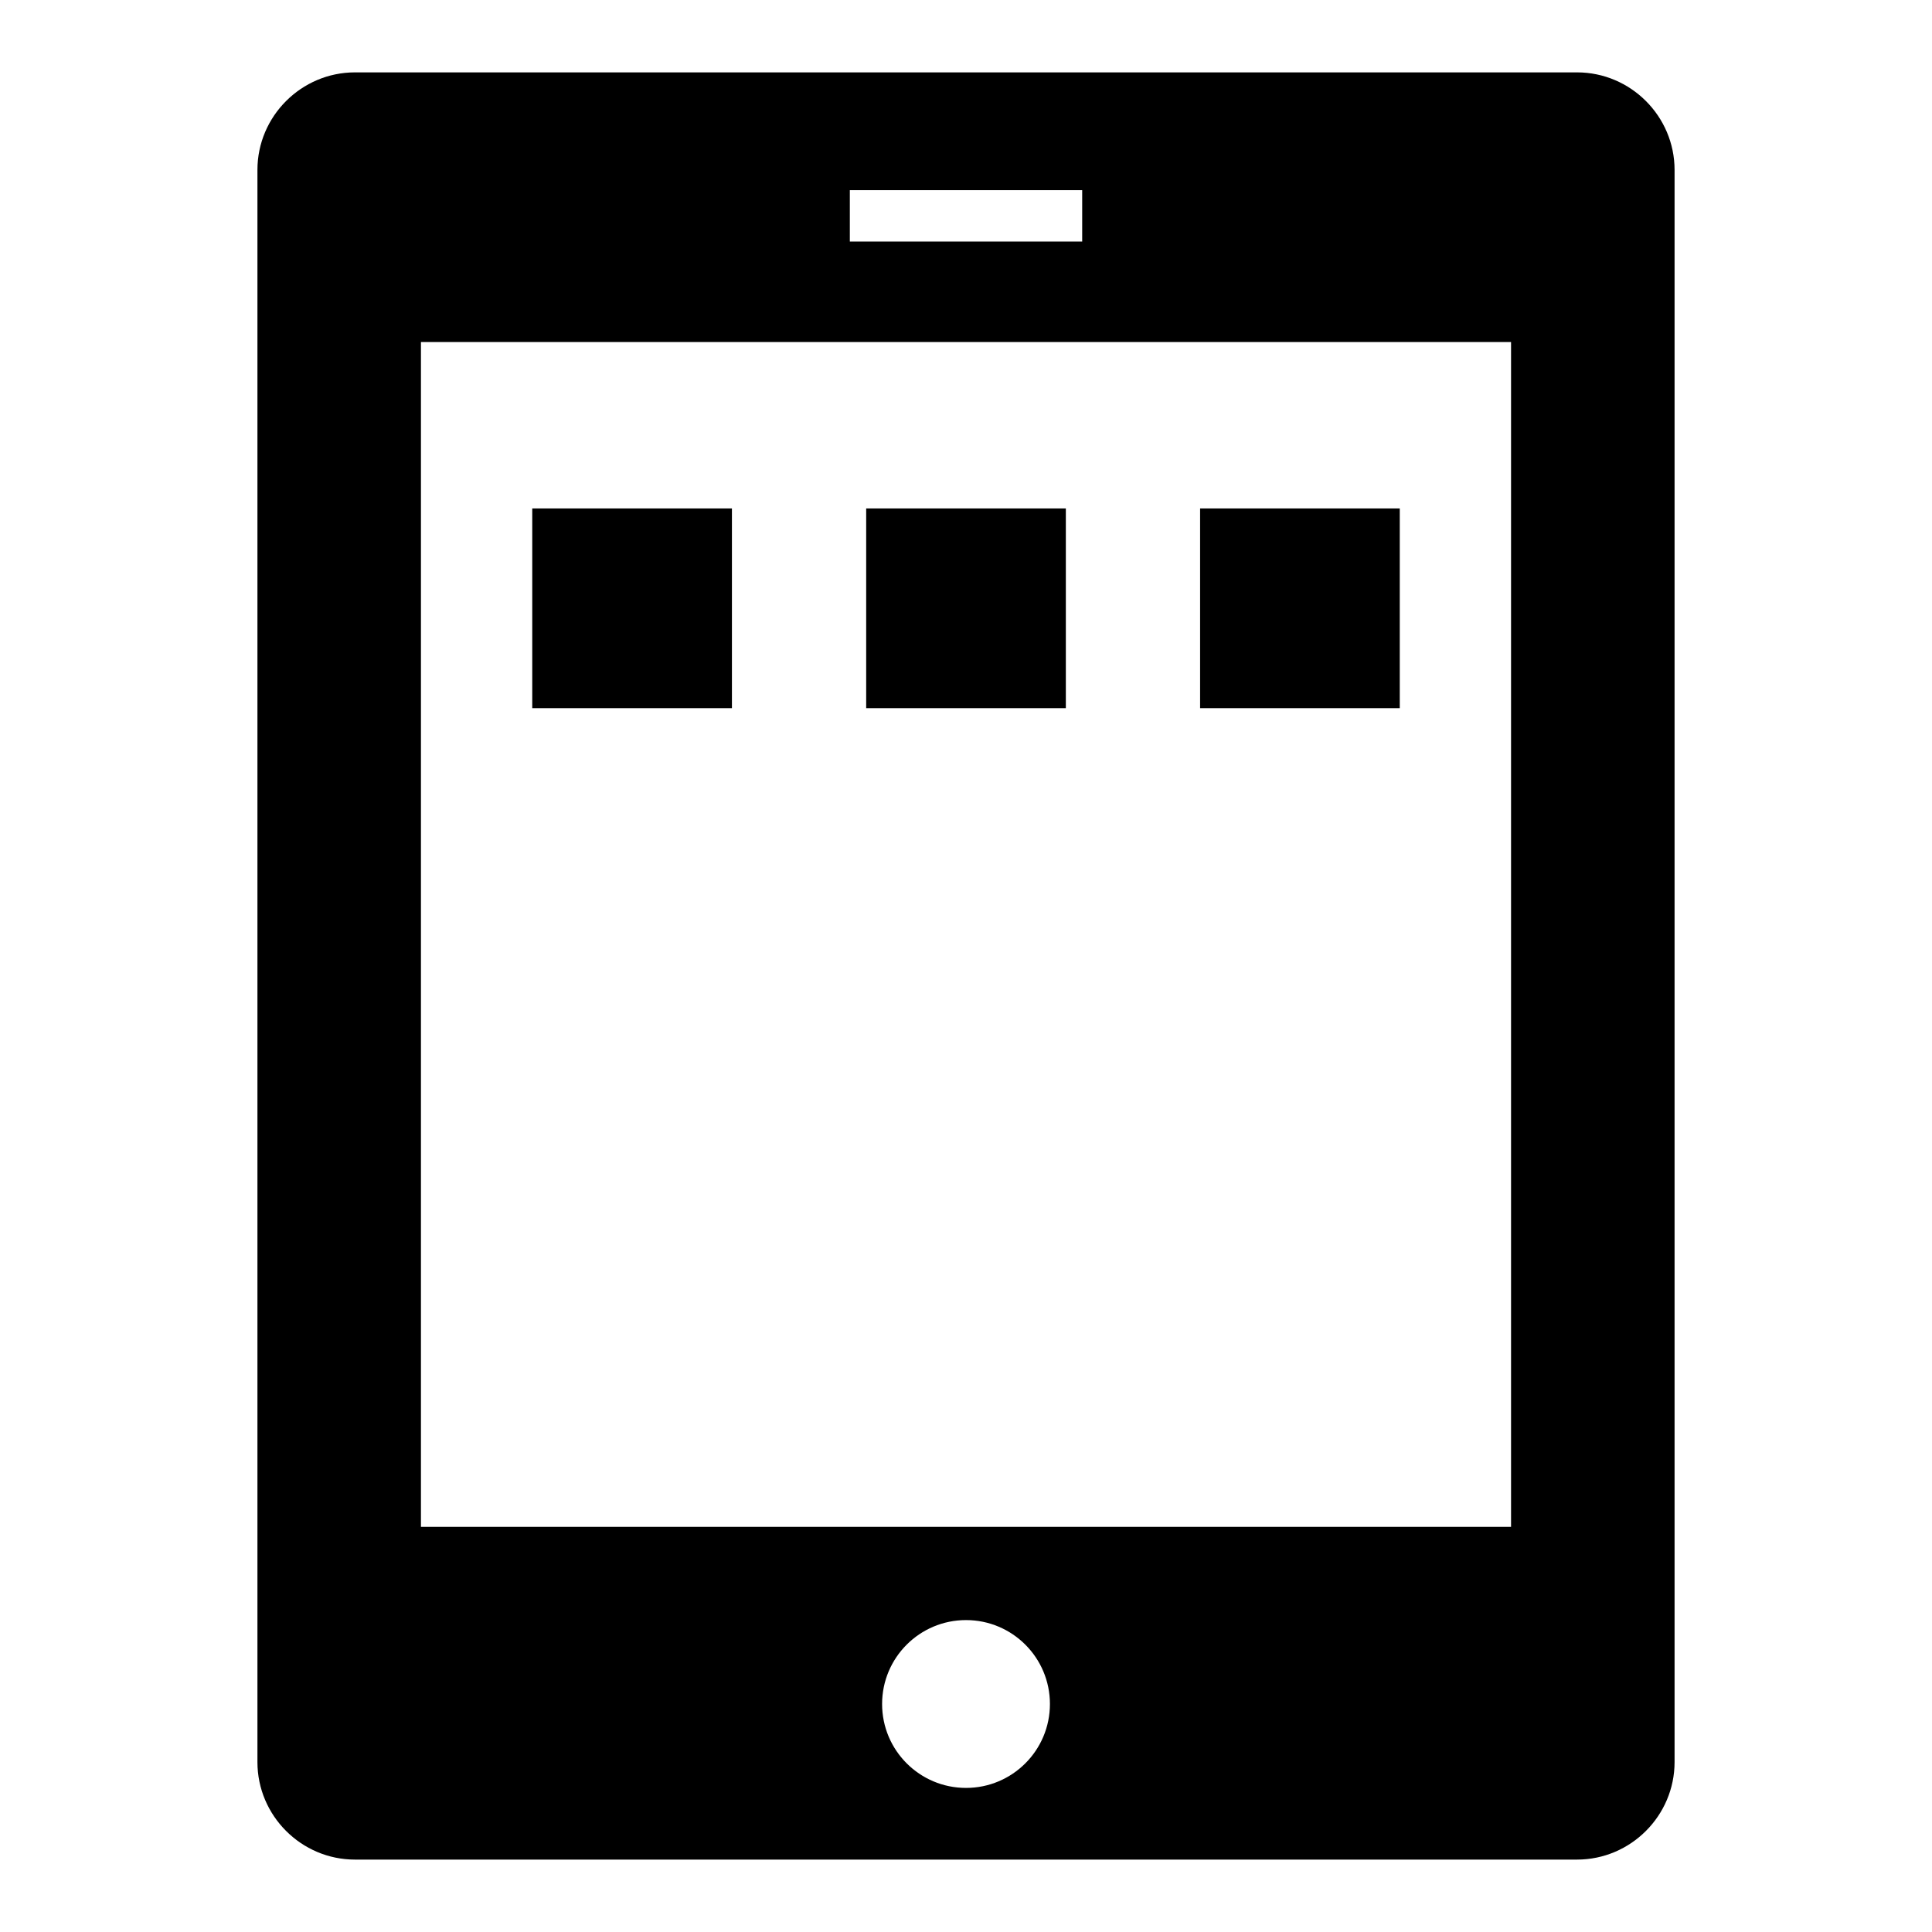
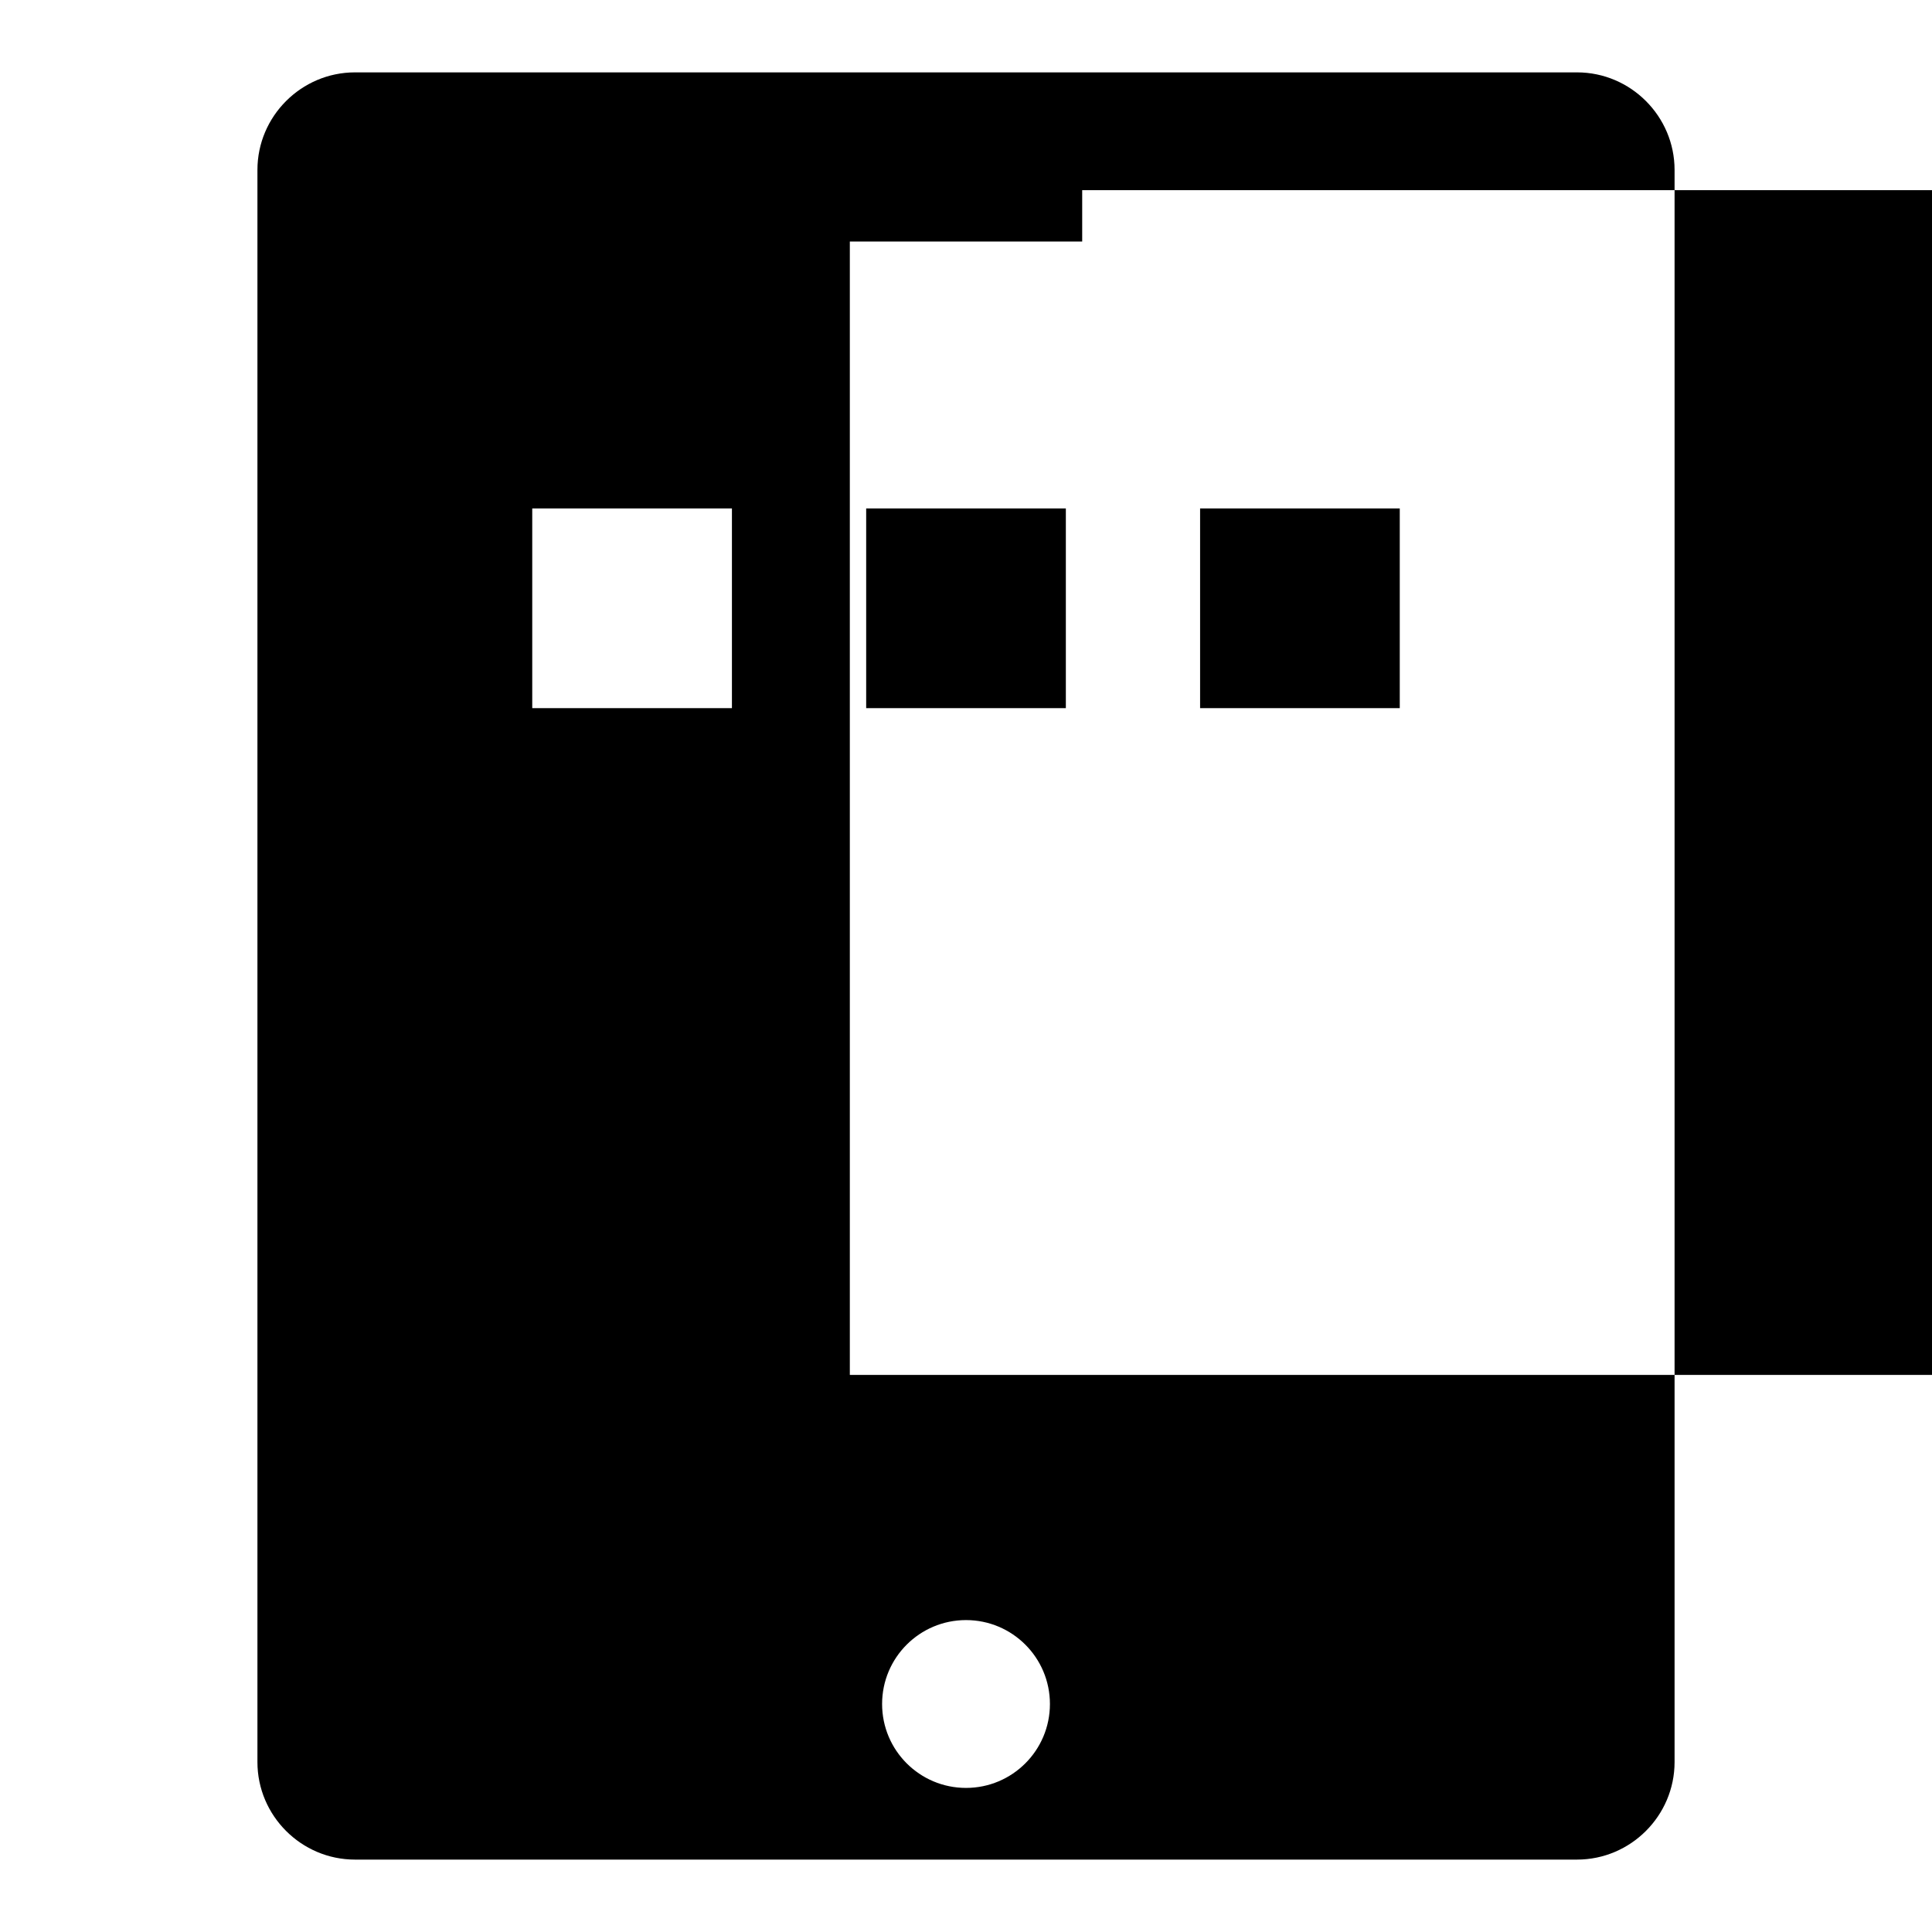
<svg xmlns="http://www.w3.org/2000/svg" fill="#000000" width="800px" height="800px" version="1.1" viewBox="144 144 512 512">
-   <path d="m238.07 163.18h323.86c14.215 0 25.848 11.633 25.848 25.848v421.94c0 14.215-11.633 25.844-25.848 25.844h-323.86c-14.215 0-25.848-11.629-25.848-25.844v-421.94c0-14.215 11.633-25.848 25.848-25.848zm46.98 115.57h52.918v52.914h-52.918zm88.496 0h52.914v52.914h-52.914zm88.492 0h52.914v52.914h-52.914zm-62.035 294.59c12.281 0 22.238 9.961 22.238 22.238 0 12.281-9.957 22.238-22.238 22.238s-22.238-9.957-22.238-22.238c0-12.277 9.957-22.238 22.238-22.238zm-30.789-378.95h61.578v13.621h-61.578zm-113.66 40.262h288.89v313.98h-288.89z" fill-rule="evenodd" />
+   <path d="m238.07 163.18h323.86c14.215 0 25.848 11.633 25.848 25.848v421.94c0 14.215-11.633 25.844-25.848 25.844h-323.86c-14.215 0-25.848-11.629-25.848-25.844v-421.94c0-14.215 11.633-25.848 25.848-25.848zm46.98 115.57h52.918v52.914h-52.918zm88.496 0h52.914v52.914h-52.914zm88.492 0h52.914v52.914h-52.914zm-62.035 294.59c12.281 0 22.238 9.961 22.238 22.238 0 12.281-9.957 22.238-22.238 22.238s-22.238-9.957-22.238-22.238c0-12.277 9.957-22.238 22.238-22.238zm-30.789-378.95h61.578v13.621h-61.578zh288.89v313.98h-288.89z" fill-rule="evenodd" />
</svg>